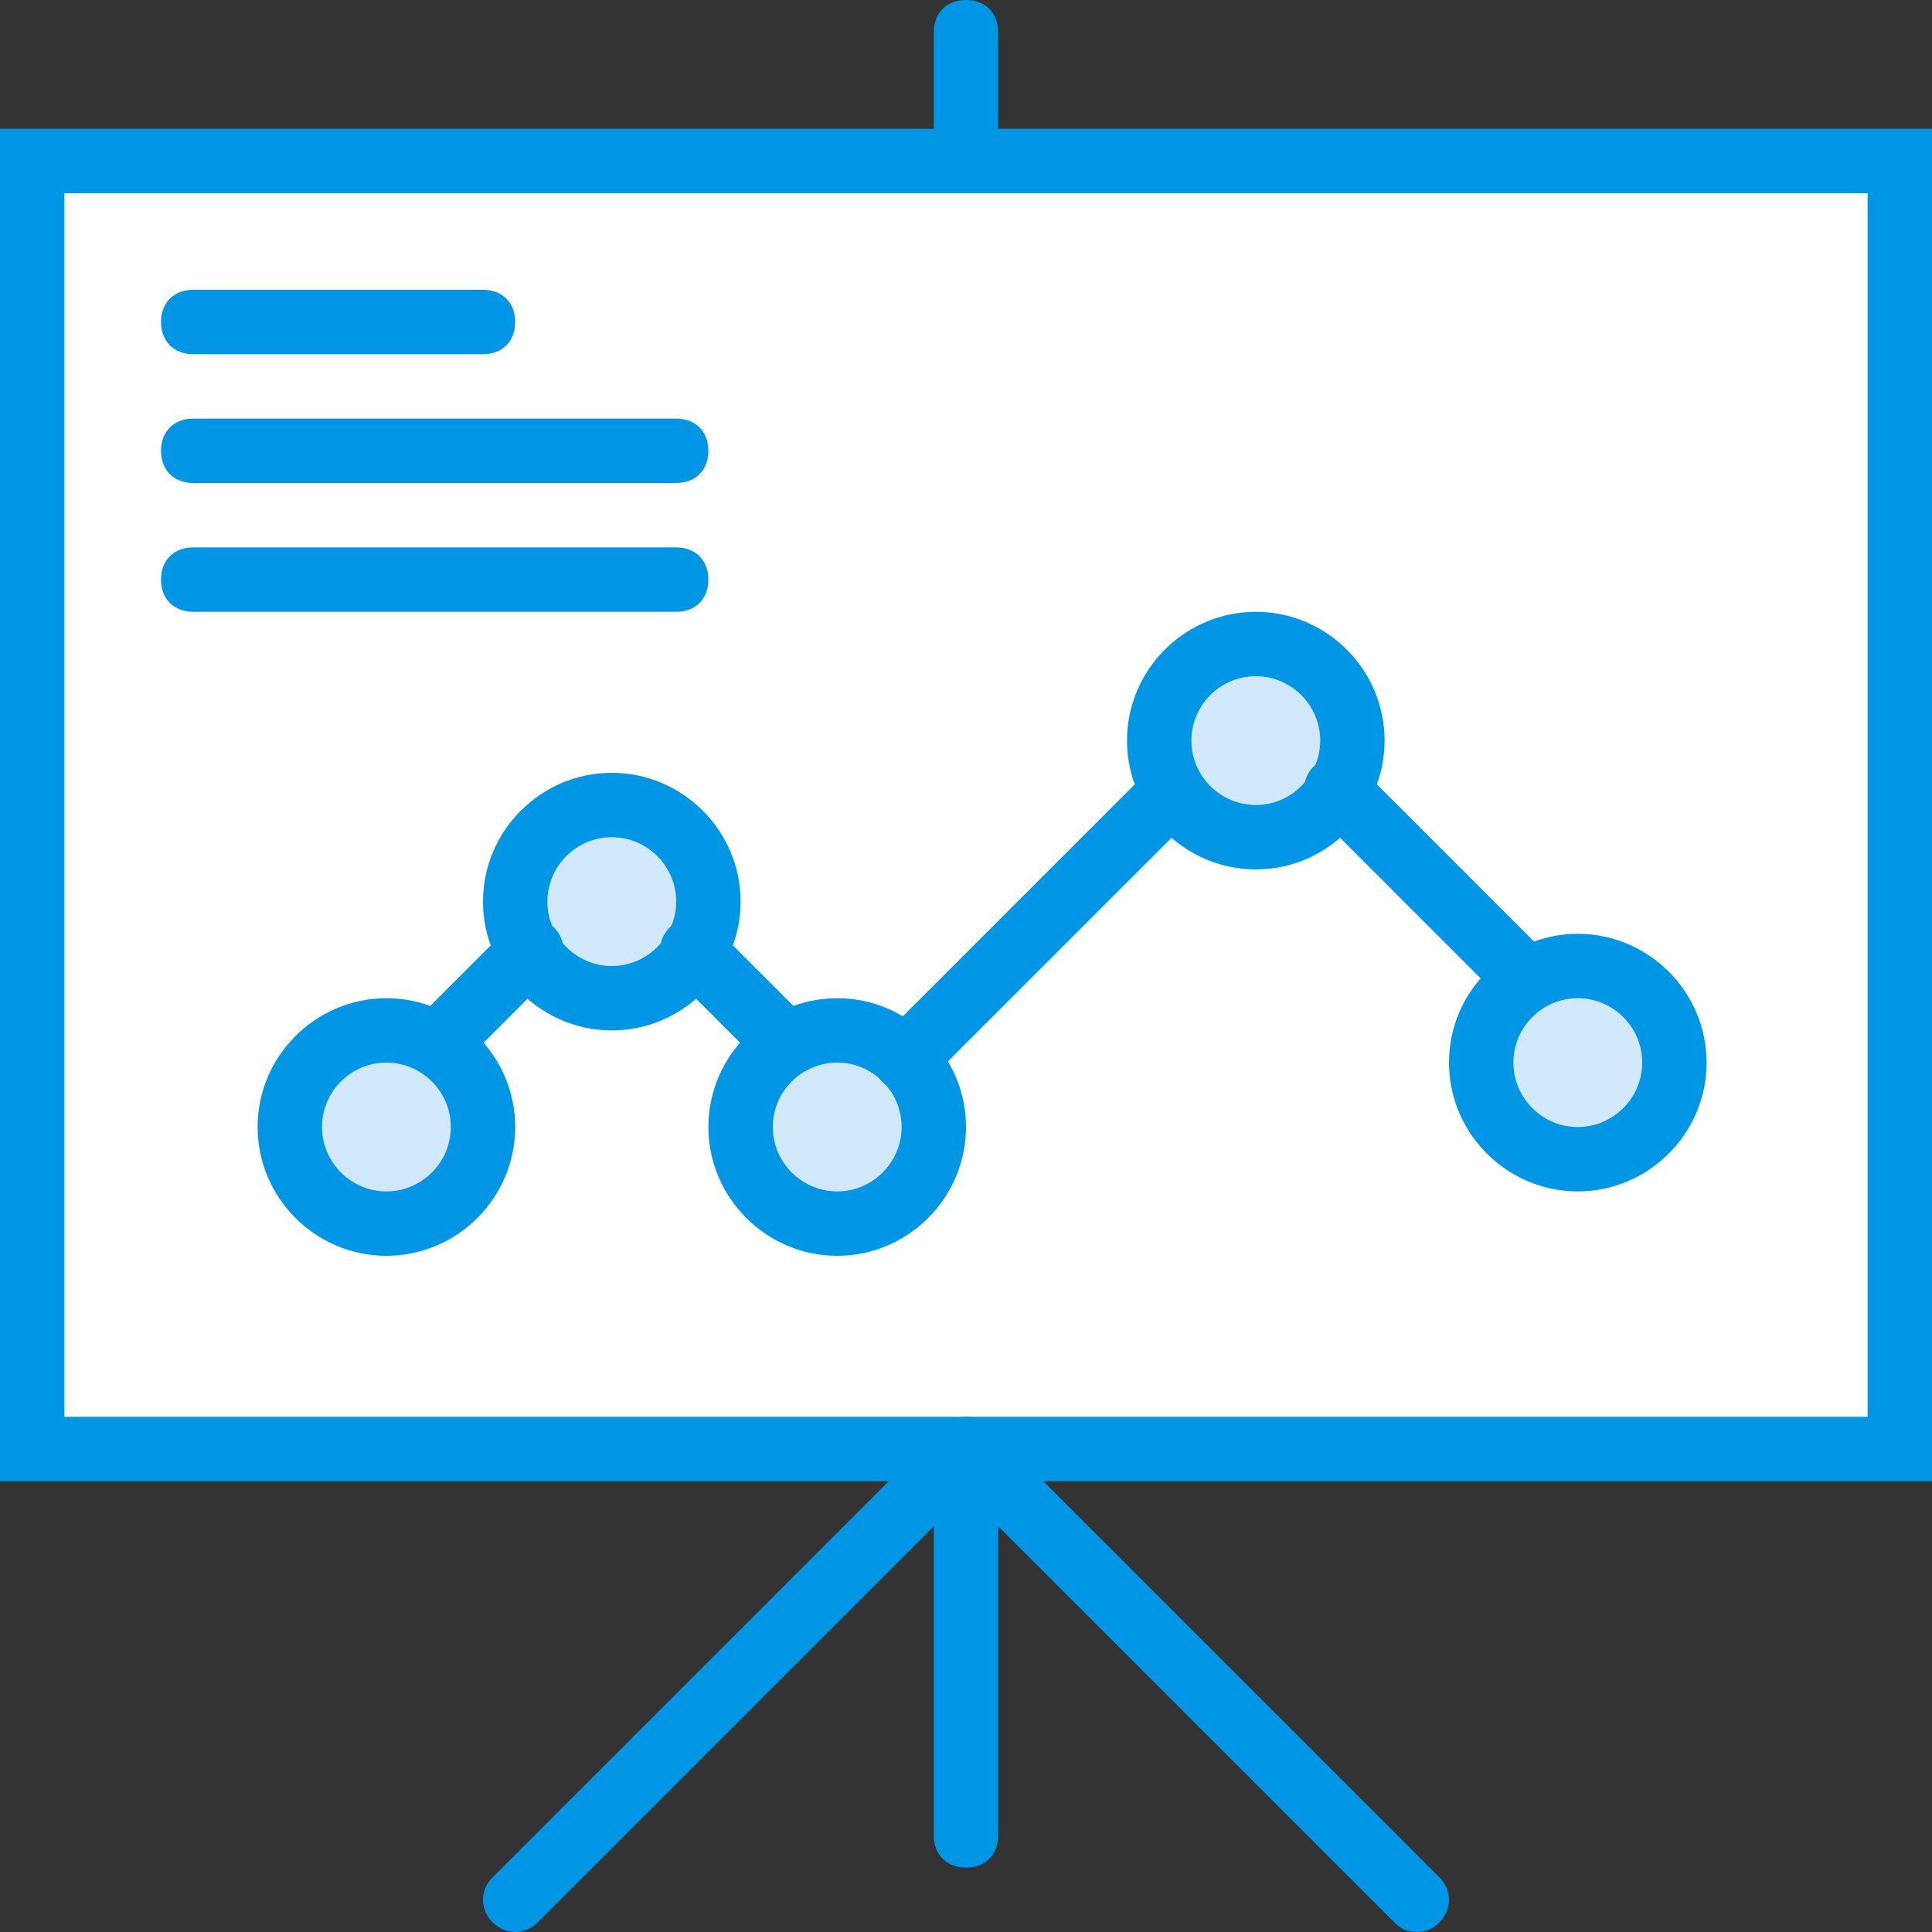
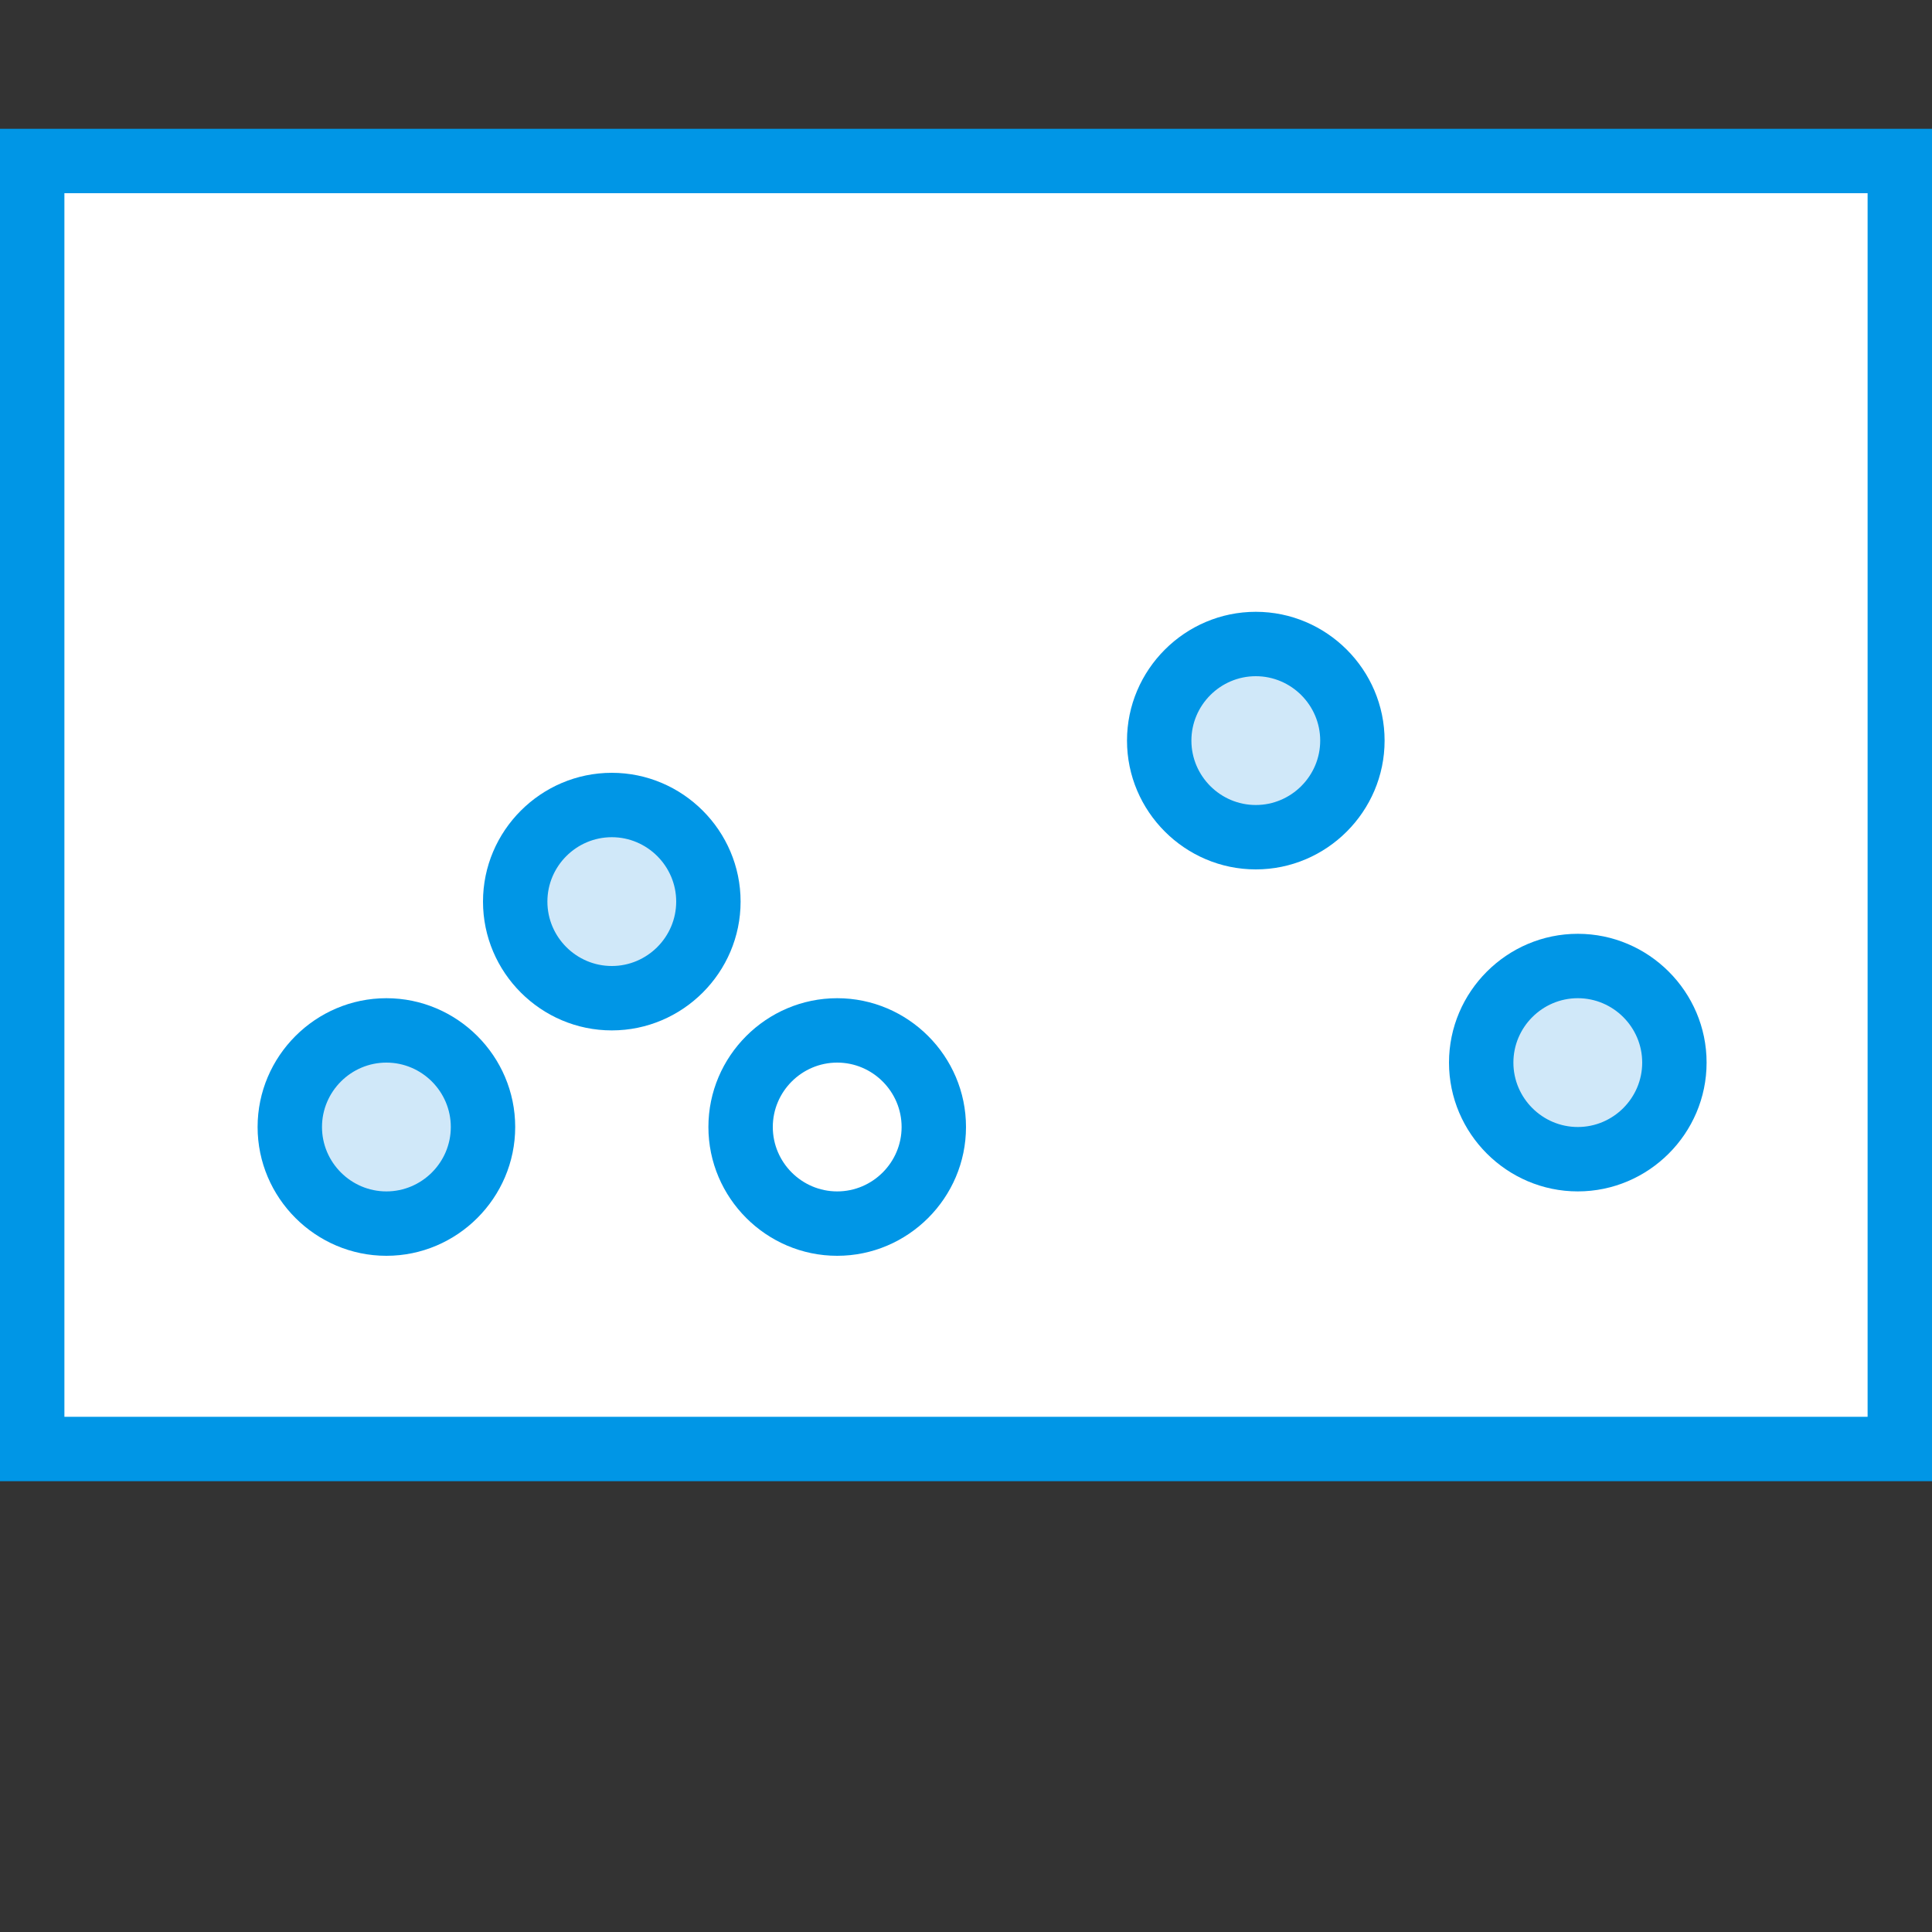
<svg xmlns="http://www.w3.org/2000/svg" height="800px" width="800px" version="1.1" id="Layer_1" viewBox="0 0 512 512" xml:space="preserve">
  <rect x="0" y="0" width="512" height="512" fill="#333333" stroke="none" />
  <g transform="translate(1 1)">
    <polygon style="fill:#FFFFFF;" points="7.533,41.667 502.467,41.667 502.467,383 7.533,383  " />
    <g>
      <path style="fill:#0096E6;" d="M511,391.533H-1v-358.4h512V391.533z M16.067,374.467h477.867V50.2H16.067V374.467z" />
-       <path style="fill:#0096E6;" d="M178.2,161.133h-128c-5.12,0-8.533-3.413-8.533-8.533c0-5.12,3.413-8.533,8.533-8.533h128    c5.12,0,8.533,3.413,8.533,8.533C186.733,157.72,183.32,161.133,178.2,161.133z M178.2,127h-128c-5.12,0-8.533-3.413-8.533-8.533    s3.413-8.533,8.533-8.533h128c5.12,0,8.533,3.413,8.533,8.533S183.32,127,178.2,127z M127,92.867H50.2    c-5.12,0-8.533-3.413-8.533-8.533S45.08,75.8,50.2,75.8H127c5.12,0,8.533,3.413,8.533,8.533S132.12,92.867,127,92.867z" />
    </g>
    <path style="fill:#D0E8F9;" d="M186.733,237.933c0,14.507-11.093,25.6-25.6,25.6c-14.507,0-25.6-11.093-25.6-25.6   c0-14.507,11.093-25.6,25.6-25.6C175.64,212.333,186.733,223.427,186.733,237.933L186.733,237.933z" />
    <path style="fill:#0096E6;" d="M161.133,272.067c-18.773,0-34.133-15.36-34.133-34.133s15.36-34.133,34.133-34.133   s34.133,15.36,34.133,34.133S179.907,272.067,161.133,272.067z M161.133,220.867c-9.387,0-17.067,7.68-17.067,17.067   S151.747,255,161.133,255s17.067-7.68,17.067-17.067S170.52,220.867,161.133,220.867z" />
    <path style="fill:#D0E8F9;" d="M357.4,195.267c0,14.507-11.093,25.6-25.6,25.6c-14.507,0-25.6-11.093-25.6-25.6   s11.093-25.6,25.6-25.6C346.307,169.667,357.4,180.76,357.4,195.267L357.4,195.267z" />
    <path style="fill:#0096E6;" d="M331.8,229.4c-18.773,0-34.133-15.36-34.133-34.133s15.36-34.133,34.133-34.133   s34.133,15.36,34.133,34.133S350.573,229.4,331.8,229.4z M331.8,178.2c-9.387,0-17.067,7.68-17.067,17.067   s7.68,17.067,17.067,17.067s17.067-7.68,17.067-17.067S341.187,178.2,331.8,178.2z" />
    <path style="fill:#D0E8F9;" d="M442.733,280.6c0,14.507-11.093,25.6-25.6,25.6s-25.6-11.093-25.6-25.6   c0-14.507,11.093-25.6,25.6-25.6S442.733,266.093,442.733,280.6L442.733,280.6z" />
    <path style="fill:#0096E6;" d="M417.133,314.733c-18.773,0-34.133-15.36-34.133-34.133s15.36-34.133,34.133-34.133   s34.133,15.36,34.133,34.133S435.907,314.733,417.133,314.733z M417.133,263.533c-9.387,0-17.067,7.68-17.067,17.067   s7.68,17.067,17.067,17.067s17.067-7.68,17.067-17.067S426.52,263.533,417.133,263.533z" />
-     <path style="fill:#D0E8F9;" d="M246.467,297.667c0,14.507-11.093,25.6-25.6,25.6c-14.507,0-25.6-11.093-25.6-25.6   s11.093-25.6,25.6-25.6C235.373,272.067,246.467,283.16,246.467,297.667L246.467,297.667z" />
    <path style="fill:#0096E6;" d="M220.867,331.8c-18.773,0-34.133-15.36-34.133-34.133s15.36-34.133,34.133-34.133   S255,278.893,255,297.667S239.64,331.8,220.867,331.8z M220.867,280.6c-9.387,0-17.067,7.68-17.067,17.067   s7.68,17.067,17.067,17.067s17.067-7.68,17.067-17.067S230.253,280.6,220.867,280.6z" />
    <path style="fill:#D0E8F9;" d="M127,297.667c0,14.507-11.093,25.6-25.6,25.6s-25.6-11.093-25.6-25.6s11.093-25.6,25.6-25.6   S127,283.16,127,297.667L127,297.667z" />
    <g>
      <path style="fill:#0096E6;" d="M101.4,331.8c-18.773,0-34.133-15.36-34.133-34.133s15.36-34.133,34.133-34.133    s34.133,15.36,34.133,34.133S120.173,331.8,101.4,331.8z M101.4,280.6c-9.387,0-17.067,7.68-17.067,17.067    s7.68,17.067,17.067,17.067s17.067-7.68,17.067-17.067S110.787,280.6,101.4,280.6z" />
-       <path style="fill:#0096E6;" d="M374.467,511c-2.56,0-4.267-0.853-5.973-2.56l-104.96-104.96v81.92c0,5.12-3.413,8.533-8.533,8.533    c-5.12,0-8.533-3.413-8.533-8.533v-81.92l-104.96,104.96c-3.413,3.413-8.533,3.413-11.947,0s-3.413-8.533,0-11.947    l119.467-119.467c0.853-0.853,1.707-1.707,2.56-1.707c0.853,0,1.707-0.853,3.413-0.853l0,0l0,0l0,0c0.853,0,2.56,0,3.413,0.853    c0.853,0,1.707,0.853,2.56,1.707L380.44,496.493c3.413,3.413,3.413,8.533,0,11.947C378.733,510.147,377.027,511,374.467,511z     M238.787,288.28c-2.56,0-4.267-0.853-5.973-2.56c-3.413-3.413-3.413-8.533,0-11.947l70.827-70.827    c3.413-3.413,8.533-3.413,11.947,0c3.413,3.413,3.413,8.533,0,11.947L244.76,285.72    C243.053,287.427,241.347,288.28,238.787,288.28z M207.213,284.013c-2.56,0-4.267-0.853-5.973-2.56l-24.747-24.747    c-3.413-3.413-3.413-8.533,0-11.947s8.533-3.413,11.947,0l24.747,24.747c3.413,3.413,3.413,8.533,0,11.947    C212.333,283.16,209.773,284.013,207.213,284.013z M115.053,284.013c-2.56,0-4.267-0.853-5.973-2.56    c-3.413-3.413-3.413-8.533,0-11.947l24.747-24.747c3.413-3.413,8.533-3.413,11.947,0s3.413,8.533,0,11.947l-24.747,24.747    C119.32,283.16,116.76,284.013,115.053,284.013z M403.48,266.947c-2.56,0-4.267-0.853-5.973-2.56L347.16,214.04    c-3.413-3.413-3.413-8.533,0-11.947c3.413-3.413,8.533-3.413,11.947,0l50.347,50.347c3.413,3.413,3.413,8.533,0,11.947    C408.6,266.093,406.04,266.947,403.48,266.947z M255,50.2c-5.12,0-8.533-3.413-8.533-8.533V7.533C246.467,2.413,249.88-1,255-1    c5.12,0,8.533,3.413,8.533,8.533v34.133C263.533,46.787,260.12,50.2,255,50.2z" />
    </g>
  </g>
</svg>